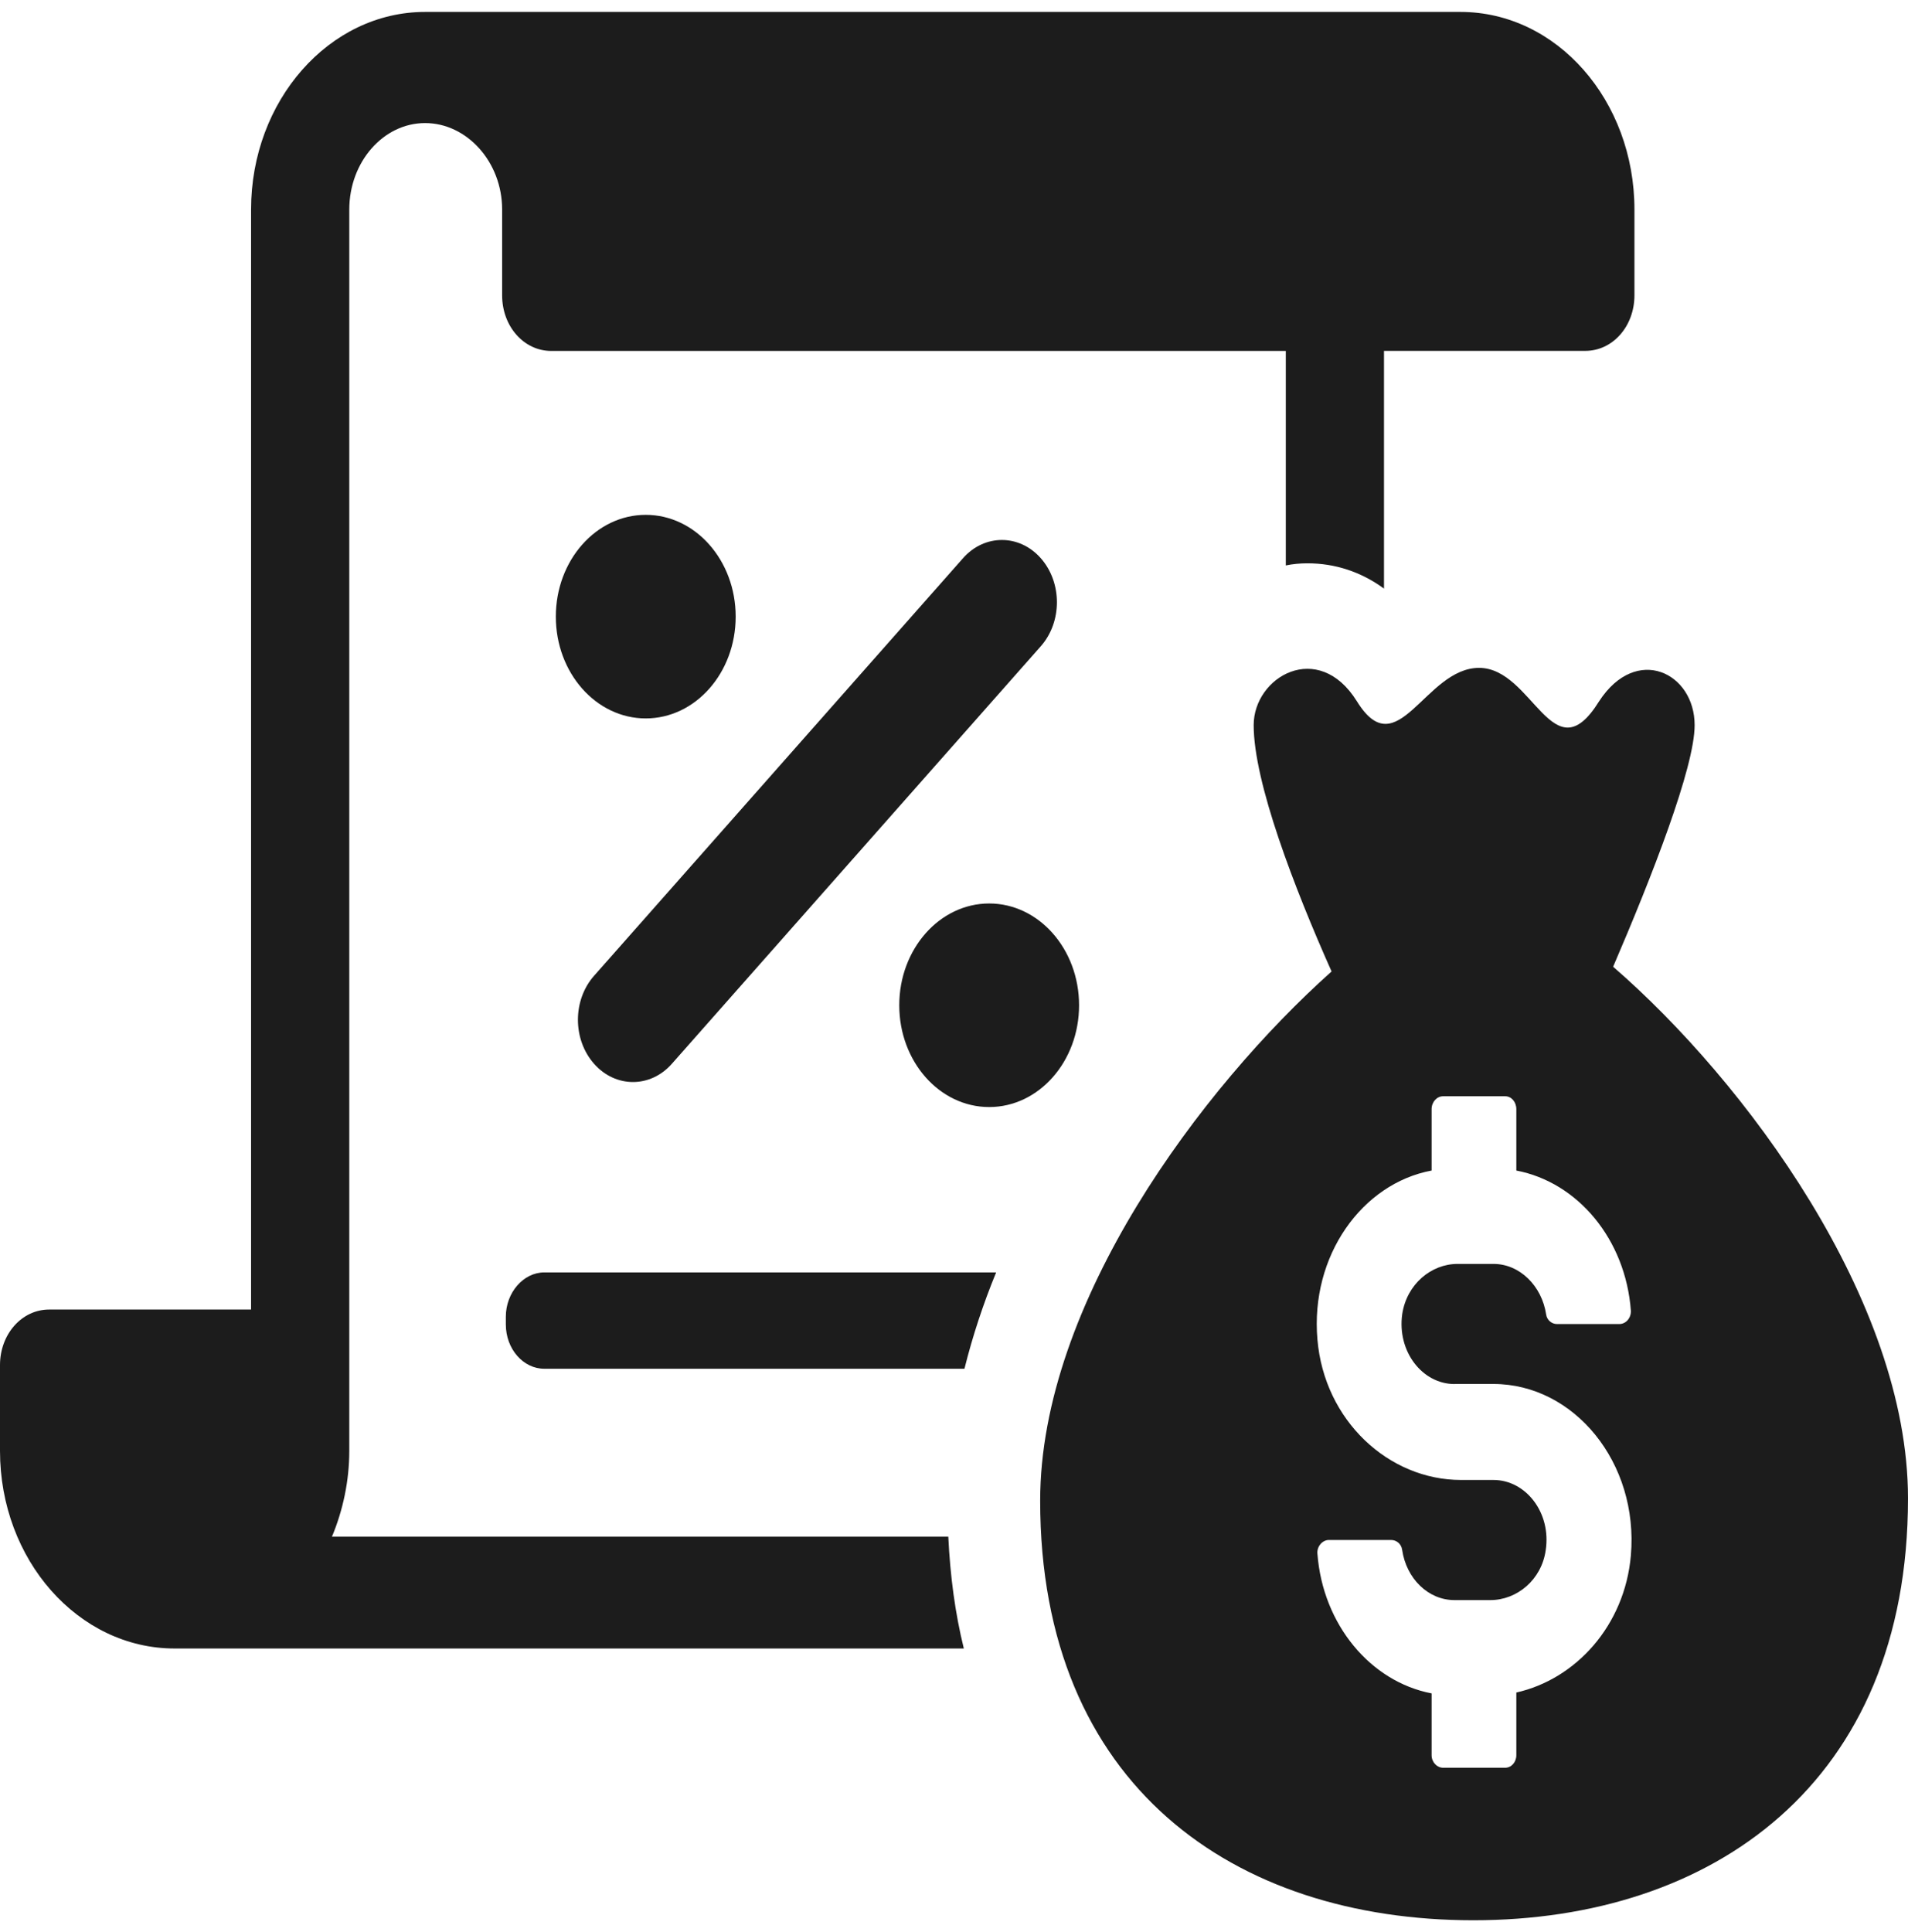
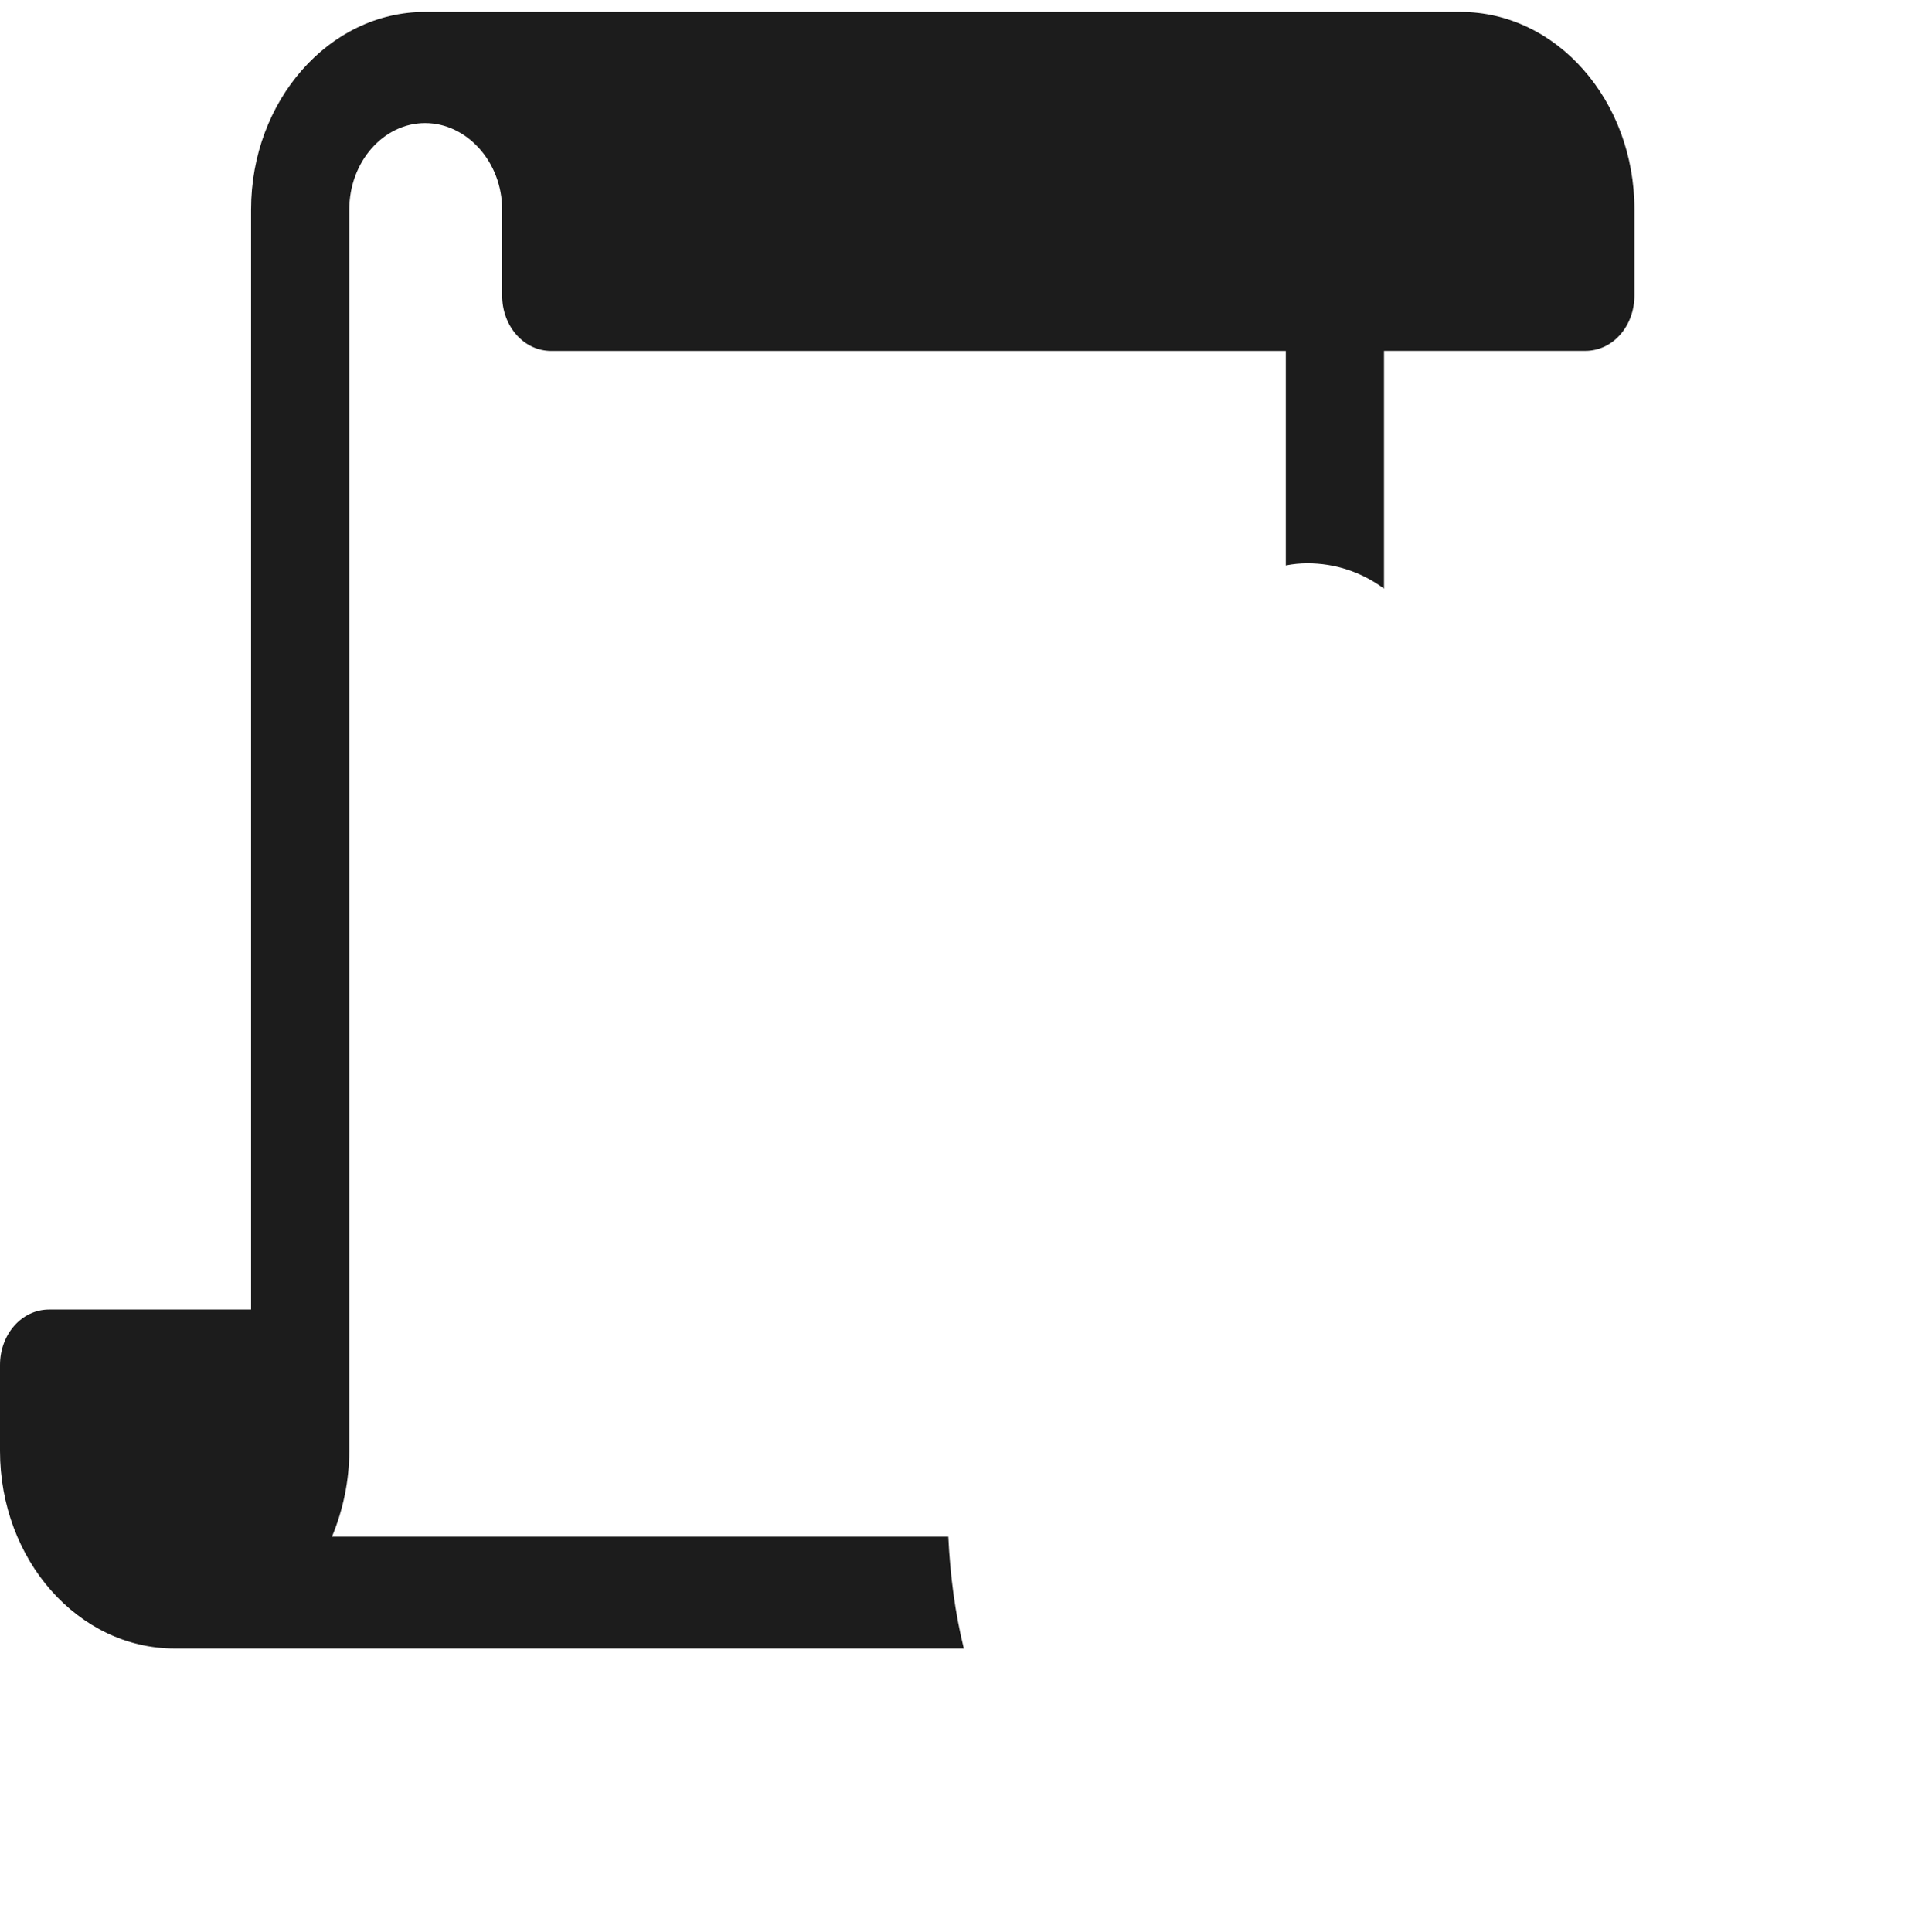
<svg xmlns="http://www.w3.org/2000/svg" width="80" height="81" viewBox="0 0 80 81" fill="none">
-   <path d="M21.209 55.198V55.522C21.209 56.553 21.939 57.38 22.824 57.38H40.438C40.777 56.022 41.221 54.667 41.767 53.341H22.824C21.939 53.341 21.209 54.194 21.209 55.198Z" fill="#1C1C1C" />
  <path d="M13.915 64.427C14.384 63.307 14.645 62.068 14.645 60.829V8.787C14.645 6.782 16.078 5.159 17.824 5.159C19.571 5.159 21.054 6.782 21.054 8.787V12.383C21.054 13.681 21.965 14.712 23.113 14.712H53.912V23.704C54.198 23.644 54.511 23.615 54.823 23.615C55.971 23.615 57.063 23.968 58.029 24.675V14.709H66.471C67.619 14.709 68.53 13.678 68.53 12.38V8.784C68.53 4.214 65.274 0.5 61.235 0.5H17.822C13.809 0.5 10.527 4.214 10.527 8.784V54.898H2.059C0.911 54.898 0 55.932 0 57.227V60.823C0 65.393 3.282 69.107 7.321 69.107H40.412C40.047 67.633 39.84 66.07 39.761 64.421H13.915V64.427Z" fill="#1C1C1C" />
-   <path d="M41.476 46.409C43.558 46.409 45.244 44.498 45.244 42.142C45.244 39.786 43.555 37.875 41.476 37.875C39.396 37.875 37.705 39.786 37.705 42.142C37.705 44.498 39.391 46.409 41.476 46.409Z" fill="#1C1C1C" />
-   <path d="M26.54 45.36C27.131 45.36 27.721 45.105 28.17 44.596L43.639 27.092C44.54 26.073 44.54 24.421 43.639 23.401C42.739 22.382 41.276 22.382 40.378 23.401L24.909 40.906C24.006 41.925 24.006 43.577 24.909 44.596C25.358 45.105 25.949 45.36 26.54 45.36Z" fill="#1C1C1C" />
-   <path d="M30.846 25.85C30.846 23.493 29.158 21.583 27.075 21.583C24.993 21.583 23.305 23.493 23.305 25.85C23.305 28.206 24.993 30.117 27.075 30.117C29.158 30.117 30.846 28.206 30.846 25.85Z" fill="#1C1C1C" />
-   <path d="M67.637 40.526C69.258 36.761 71.054 32.164 71.054 30.399C71.054 28.2 68.609 27 67.049 29.398C65.106 32.529 64.281 27.998 62.015 27.998C59.749 27.998 58.599 32.164 56.892 29.398C55.275 26.801 52.565 28.366 52.565 30.399C52.565 32.797 54.272 37.227 55.831 40.725C50.385 45.589 43.613 54.616 43.613 62.912C43.613 74.872 51.769 80.5 61.776 80.5C71.784 80.5 80 74.771 80 62.811C80 54.515 73.17 45.321 67.635 40.526H67.637ZM60.983 58.018H62.617C65.994 58.018 68.717 61.314 68.38 65.209C68.123 68.145 66.075 70.391 63.578 70.953V73.58C63.578 73.871 63.37 74.106 63.113 74.106H60.505C60.248 74.106 60.025 73.871 60.025 73.58V70.989C57.465 70.498 55.464 68.109 55.238 65.138C55.206 64.832 55.446 64.558 55.719 64.558H58.326C58.552 64.558 58.759 64.722 58.791 64.977C58.967 66.172 59.881 67.078 60.983 67.078H62.488C63.609 67.078 64.633 66.225 64.809 64.992C65.051 63.417 63.977 62.042 62.617 62.042H61.257C58.231 62.042 55.527 59.56 55.238 56.155C54.933 52.64 57.11 49.615 60.025 49.071V46.501C60.025 46.192 60.248 45.957 60.505 45.957H63.113C63.37 45.957 63.578 46.192 63.578 46.501V49.071C66.156 49.562 68.157 51.954 68.38 54.943C68.396 55.249 68.173 55.505 67.9 55.505H65.274C65.067 55.505 64.859 55.341 64.828 55.106C64.649 53.909 63.722 52.985 62.619 52.985H61.115C60.009 52.985 58.985 53.834 58.794 55.086C58.57 56.663 59.644 58.021 60.986 58.021L60.983 58.018Z" fill="#1C1C1C" />
</svg>